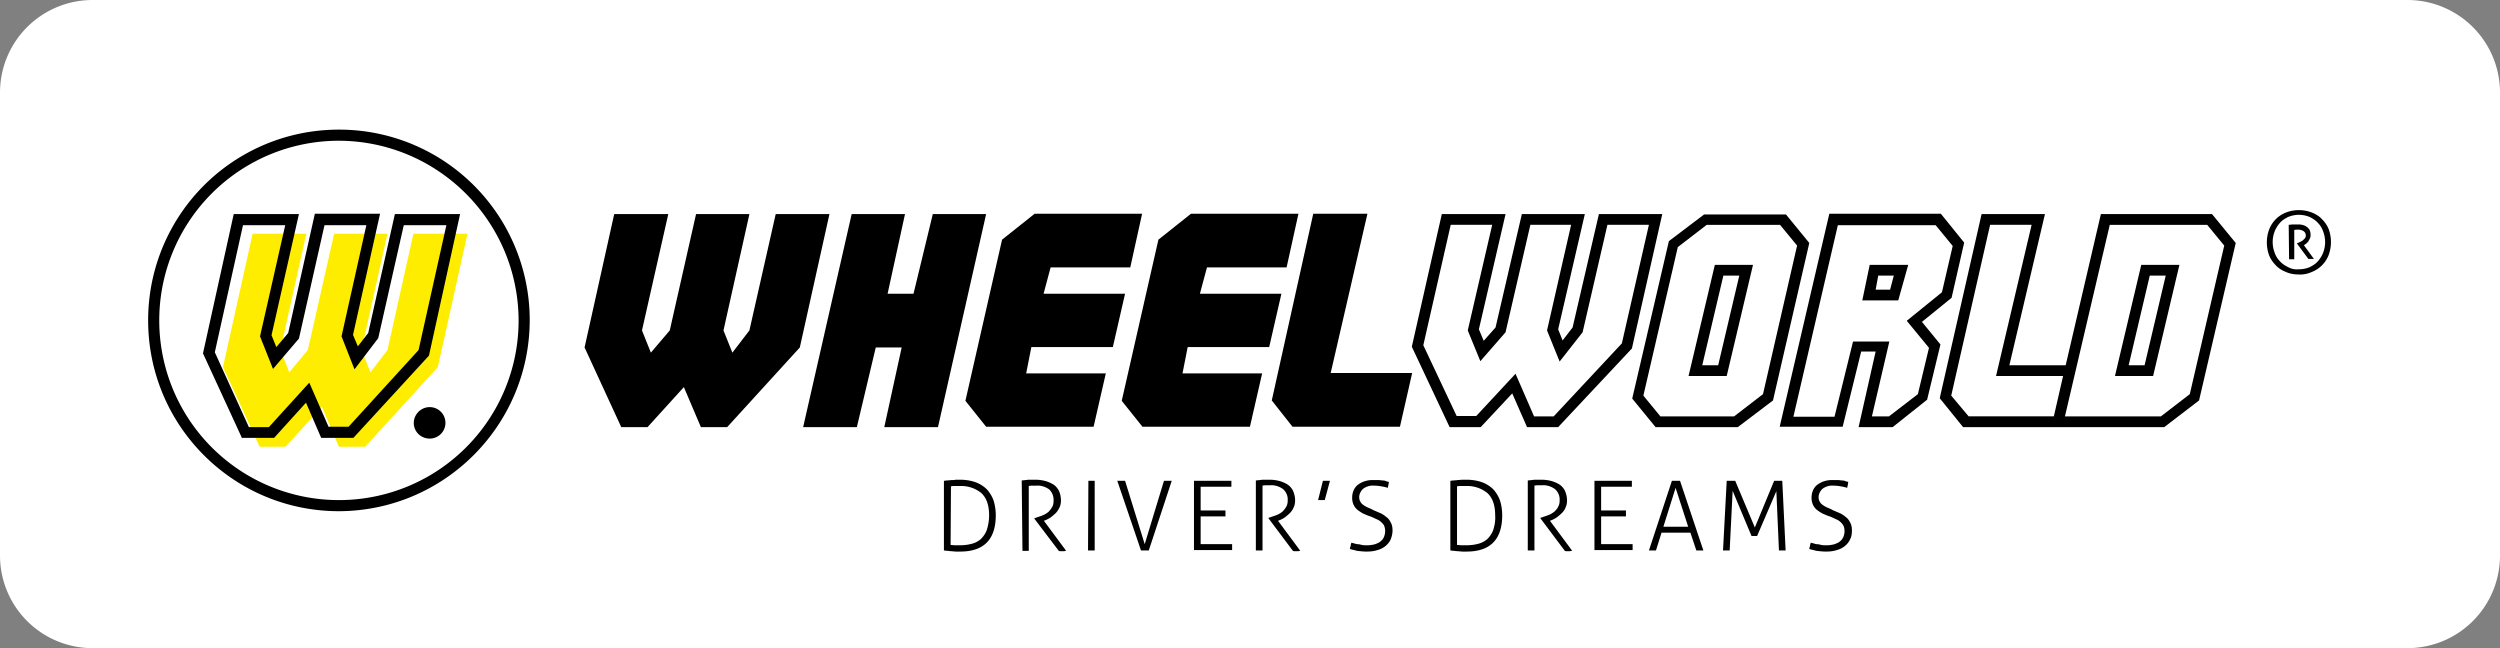
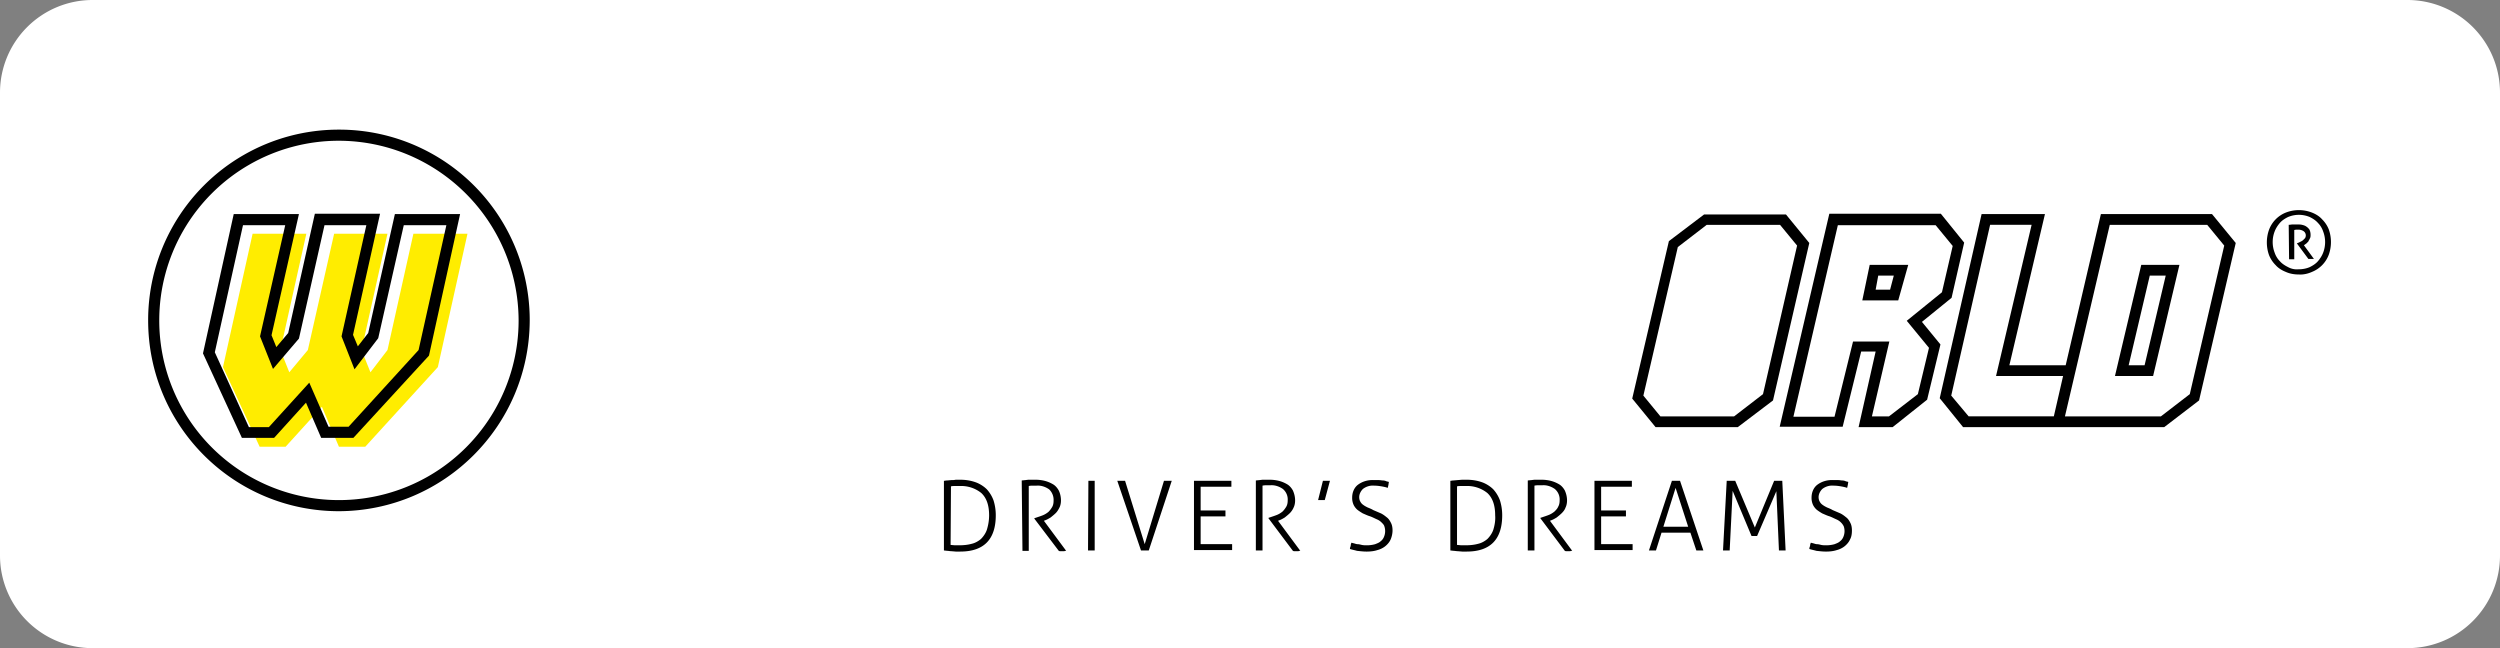
<svg xmlns="http://www.w3.org/2000/svg" width="135" height="35" fill="none">
  <rect width="100%" height="100%" fill="#808080" stroke="none" />
  <g clip-path="url(#a)">
    <path d="M130 0H5a5 5 0 0 0-5 5v25a5 5 0 0 0 5 5h125a5 5 0 0 0 5-5V5a5 5 0 0 0-5-5Z" fill="#fff" />
    <path d="m13.641 12.622-1.6 7.201 1.98 4.302h1.4l1.961-2.161.92 2.16h1.421l3.921-4.3 1.6-7.202h-2.92l-1.4 6.281-.92 1.2-.481-1.2 1.4-6.281h-2.88l-1.42 6.281-1.001 1.2-.48-1.2 1.4-6.281h-2.9Z" fill="#FFED00" />
    <path d="M19.083 23.644h-1.74l-.82-1.9-1.721 1.9h-1.74l-2.101-4.561 1.66-7.522h3.521l-1.48 6.542.26.64.64-.76 1.44-6.442h3.521l-1.46 6.542.26.62.56-.72 1.44-6.422h3.521l-1.68 7.642-4.081 4.441Zm-1.34-.6h1.08l3.78-4.141 1.501-6.742h-2.3l-1.38 6.102-1.281 1.68-.7-1.78 1.34-6.002h-2.26l-1.38 6.122-1.401 1.64-.7-1.76 1.36-6.002h-2.28L11.6 19.023l1.84 4.041h1.08l2.181-2.4 1.04 2.38Z" fill="#000" />
-     <path d="M18.303 27.605C12.62 27.605 8 23.005 8 17.303A10.288 10.288 0 0 1 18.303 7a10.288 10.288 0 0 1 10.302 10.303c-.02 5.681-4.62 10.282-10.302 10.302Zm0-20.005A9.699 9.699 0 0 0 8.6 17.303a9.699 9.699 0 0 0 9.703 9.702 9.699 9.699 0 0 0 9.702-9.702c-.02-5.362-4.36-9.683-9.702-9.703Z" fill="#000" />
-     <path d="M23.204 23.684a.85.85 0 1 0 0-1.7c-.46 0-.86.38-.86.86 0 .46.38.84.86.84ZM36.087 11.561l-1.42 6.282.48 1.2 1.02-1.2 1.42-6.282h2.881l-1.4 6.282.48 1.2.92-1.2 1.42-6.282h2.902l-1.6 7.202-3.922 4.301h-1.42l-.92-2.16-1.96 2.16h-1.421l-1.98-4.301 1.6-7.202h2.92ZM49.33 15.862l1.041-4.301h2.88l-2.6 11.503h-2.9l.94-4.301h-1.4l-1.021 4.301h-2.9l2.62-11.503h2.88l-.94 4.301h1.4ZM59.714 20.163l-.66 2.881h-5.802l-1.12-1.4 1.98-8.703 1.76-1.4h5.802l-.64 2.9h-4.301l-.38 1.421h4.4l-.66 2.88h-4.4l-.28 1.421h4.3ZM68.156 20.163l-.66 2.881h-5.802l-1.12-1.4 1.98-8.703 1.76-1.4h5.802l-.64 2.9h-4.3l-.381 1.421h4.401l-.66 2.88h-4.401l-.28 1.421h4.3ZM73.837 11.561l-1.98 8.582h4.4l-.66 2.901h-5.8l-1.121-1.42 2.24-10.083h2.921v.02ZM84.14 23.064h-1.68l-.8-1.82-1.701 1.82h-1.68l-2.041-4.341 1.62-7.162H81.3l-1.44 6.222.26.62.64-.72 1.42-6.122h3.401l-1.44 6.222.24.6.54-.7 1.42-6.122h3.421l-1.64 7.262-.06.06-3.921 4.181Zm-1.3-.58h1.06l3.68-3.941 1.461-6.402h-2.24l-1.34 5.802-1.241 1.58-.68-1.68 1.3-5.702h-2.2l-1.34 5.802-1.361 1.56-.68-1.66 1.32-5.702h-2.24l-1.48 6.502 1.8 3.82h1.06l2.12-2.28 1 2.3ZM93.242 20.303h-2.06l1.42-6.001h2.06l-1.42 6.001Zm-1.32-.58h.86l1.14-4.841h-.86l-1.14 4.841Z" fill="#000" />
+     <path d="M18.303 27.605C12.62 27.605 8 23.005 8 17.303A10.288 10.288 0 0 1 18.303 7a10.288 10.288 0 0 1 10.302 10.303c-.02 5.681-4.62 10.282-10.302 10.302Zm0-20.005A9.699 9.699 0 0 0 8.6 17.303a9.699 9.699 0 0 0 9.703 9.702 9.699 9.699 0 0 0 9.702-9.702c-.02-5.362-4.36-9.683-9.702-9.703" fill="#000" />
    <path d="M93.843 23.064H89.4l-1.26-1.54 1.98-8.503 1.901-1.44h4.421l1.26 1.54-1.96 8.503-1.9 1.44Zm-4.182-.58h3.981l1.56-1.2 1.841-8.022-.92-1.12h-3.961l-1.56 1.2-1.86 8.022.92 1.12ZM102.205 23.064h-1.841l.921-4.081h-.781l-1 4.061h-3.4l2.68-11.503h6.021l1.261 1.56-.68 2.981-1.601 1.3 1 1.22-.72 2.982-1.86 1.48Zm-1.121-.58h.921l1.56-1.2.6-2.501-1.2-1.46 1.9-1.54.581-2.502-.921-1.12h-5.281l-2.4 10.343h2.22l1-4.061h1.961l-.941 4.04Z" fill="#000" />
    <path d="M102.505 16.222h-1.941l.4-1.92h2.081l-.54 1.92Zm-1.22-.58h.78l.2-.76h-.84l-.14.76ZM119.449 11.561h-6.001l-1.901 8.162h-3.041l1.921-8.162h-3.421l-2.261 9.943 1.261 1.56h10.863l1.88-1.44 1.981-8.503-1.281-1.56Zm-14.083 9.803 2.1-9.223h2.241l-1.921 8.162h3.621l-.5 2.18h-4.601l-.94-1.12Zm12.883-.08-1.56 1.2h-5.182l2.421-10.343h5.261l.92 1.12-1.86 8.023Z" fill="#000" />
    <path d="M114.208 20.303h2.06l1.421-6.001h-2.061l-1.42 6.001Zm2.741-5.421-1.141 4.841h-.86l1.14-4.841h.861ZM50.971 25.965c.04 0 .1-.02.18-.02l.22-.02c.08 0 .16 0 .24-.02h.22c.3 0 .58.04.86.14.22.08.44.22.6.38.161.18.281.38.361.6.08.26.12.52.12.8 0 1.3-.64 1.96-1.92 1.96h-.24l-.24-.02c-.08 0-.16-.02-.22-.02l-.18-.02v-3.76Zm.36 3.46.22.02h.26c.22 0 .44-.02.66-.08.18-.04.36-.14.5-.26.14-.14.26-.32.32-.5.08-.26.121-.52.121-.78 0-.54-.14-.94-.42-1.2-.32-.26-.74-.4-1.16-.38h-.26c-.08 0-.16 0-.22.02l-.02 3.16ZM55.172 25.945l.2-.02.16-.02h.38c.16 0 .34.02.5.06.16.04.3.1.44.18.14.08.24.2.32.34.08.16.12.36.12.54 0 .12-.02.26-.08.38s-.12.22-.2.3c-.08.08-.18.16-.28.24-.1.06-.2.12-.32.16l-.04.02 1.201 1.62c-.04 0-.06 0-.1.02h-.2c-.04 0-.06 0-.1-.02l-1.32-1.74v-.02l.12-.04c.12-.04.24-.08.34-.12.1-.04.2-.1.3-.18.08-.08.14-.16.2-.26s.08-.22.08-.34a.786.786 0 0 0-.24-.62c-.2-.14-.44-.22-.68-.2h-.2c-.06 0-.14 0-.22.02v3.5h-.34l-.04-3.8ZM58.773 25.965h.34v3.76h-.36l.02-3.76ZM60.334 25.965h.42l1.06 3.42 1.04-3.42h.42l-1.24 3.76h-.42l-1.28-3.76ZM64.475 25.965h2.02v.32h-1.66v1.28h1.34v.32h-1.34v1.5h1.7v.32h-2.06v-3.74ZM67.816 25.945l.2-.02.16-.02h.38c.16 0 .34.02.5.06.16.04.3.1.44.18.14.08.24.2.32.34.08.18.12.36.12.54 0 .12-.02.26-.08.38-.04.1-.12.22-.2.3-.08.08-.18.16-.28.24-.1.06-.2.12-.32.16l-.04.02 1.2 1.62c-.04 0-.06 0-.1.02h-.2c-.04 0-.06 0-.1-.02l-1.32-1.76v-.02l.12-.04c.12-.04.24-.08.34-.12.1-.04.2-.1.3-.18.08-.08.14-.16.2-.26s.08-.22.08-.34a.74.74 0 0 0-.26-.62c-.2-.14-.44-.22-.68-.2h-.2c-.06 0-.14 0-.22.02v3.5h-.36v-3.78ZM71.437 25.965h.38l-.28 1.04h-.36l.26-1.04ZM72.977 29.306l.16.04c.06.02.12.04.18.04s.14.02.22.04c.1.02.18.02.28.02.14 0 .3-.02.44-.06.1-.04.22-.08.3-.16.08-.06.14-.14.18-.24a.803.803 0 0 0 .02-.56c-.02-.08-.08-.14-.14-.2a.76.76 0 0 0-.26-.18c-.14-.06-.28-.14-.42-.18-.12-.04-.24-.1-.34-.14-.1-.06-.2-.12-.3-.2a.827.827 0 0 1-.2-.26.896.896 0 0 1-.08-.4c0-.261.1-.521.3-.681.26-.2.58-.28.9-.26h.24c.08 0 .16.02.22.02s.14.02.18.04c.04.02.1.02.14.04 0 .06-.02.1-.02.16-.02.06-.02.1-.04.16-.1-.04-.22-.06-.32-.08-.12-.02-.26-.04-.4-.04a.874.874 0 0 0-.62.18c-.12.12-.2.28-.2.44 0 .08.02.18.06.24.04.08.1.14.16.18.08.06.16.1.24.14.1.04.2.08.3.14l.42.18c.12.06.22.14.32.22.1.08.16.18.22.3s.08.26.08.4c0 .16-.04.34-.1.48-.06.14-.16.26-.28.36-.12.1-.28.18-.44.22-.18.06-.38.08-.58.08-.18 0-.34-.02-.52-.04-.14-.04-.26-.06-.38-.1 0-.06.02-.12.04-.16 0-.08.02-.12.04-.18ZM78.319 25.965c.04 0 .1-.02.18-.02l.22-.02.24-.02h.22c.3 0 .58.04.86.14.22.08.44.22.6.38.16.18.28.38.36.6.08.26.12.52.12.8 0 1.3-.64 1.96-1.92 1.96h-.24l-.24-.02c-.08 0-.16-.02-.22-.02l-.18-.02v-3.76Zm.36 3.46.22.02h.26c.22 0 .44-.02.66-.08.18-.04.36-.14.5-.26.14-.14.26-.32.32-.5.08-.26.12-.52.1-.78 0-.54-.14-.94-.42-1.2-.32-.26-.74-.4-1.16-.38h-.26c-.08 0-.16 0-.22.02v3.16ZM82.5 25.945l.2-.02.16-.02h.38c.16 0 .34.02.5.06.16.04.3.1.44.18.14.08.24.2.32.34.08.18.12.36.12.54 0 .12-.02.26-.08.38-.04.12-.12.22-.2.3-.08.08-.18.16-.28.24-.1.06-.2.12-.32.16l-.04.02 1.2 1.62c-.04 0-.08 0-.1.02h-.2c-.04 0-.06 0-.1-.02l-1.32-1.76v-.02l.12-.04c.12-.04.24-.08.34-.12.1-.04.2-.1.3-.18.08-.08.16-.16.2-.26.06-.1.08-.22.08-.34a.74.74 0 0 0-.26-.62c-.2-.14-.44-.22-.68-.2h-.2c-.06 0-.14 0-.22.02v3.5h-.36v-3.78ZM86.1 25.965h2.021v.32h-1.66v1.28h1.34v.32h-1.34v1.5h1.7v.32h-2.06v-3.74ZM90.282 25.965h.44l1.26 3.76h-.38l-.32-.96h-1.56l-.3.96h-.38l1.24-3.76Zm.88 2.48-.68-2.1-.66 2.1h1.34ZM93.242 25.965h.46l1.06 2.52 1.041-2.52h.44l.18 3.76h-.36l-.14-3.2-1.04 2.42h-.3l-1.02-2.44-.16 3.22h-.36l.2-3.76ZM97.784 29.306l.16.04c.06.02.12.04.18.04s.14.02.22.04c.1.02.18.02.28.02.14 0 .3-.02.44-.06.1-.04.22-.08.3-.16.08-.06.14-.14.18-.24a.803.803 0 0 0 .02-.56.718.718 0 0 0-.14-.2.761.761 0 0 0-.26-.18c-.14-.06-.28-.14-.42-.18-.12-.04-.24-.1-.34-.14-.1-.06-.2-.12-.3-.2a.825.825 0 0 1-.2-.26.896.896 0 0 1-.08-.4c0-.261.1-.521.3-.681.26-.2.58-.28.9-.26h.24c.08 0 .16.02.22.02s.14.02.18.04c.04.02.1.02.14.04 0 .06-.02.1-.02.16-.02.06-.02.1-.04.16-.1-.04-.22-.06-.32-.08-.12-.02-.26-.04-.4-.04a.874.874 0 0 0-.62.18c-.12.12-.2.28-.2.44 0 .08.02.18.06.24.04.08.1.14.16.18.08.06.16.1.24.14.1.04.2.08.3.14l.42.18c.12.06.22.14.32.22.1.08.16.18.22.3s.08.26.08.4c0 .16-.02.34-.1.48-.06.14-.16.26-.28.36-.12.1-.28.18-.44.22-.18.06-.38.08-.58.08-.18 0-.34-.02-.52-.04-.14-.04-.26-.06-.38-.1 0-.06.02-.12.04-.16 0-.08.02-.12.04-.18ZM124.13 14.822c-.24 0-.48-.04-.7-.14-.2-.08-.4-.2-.54-.36a1.6 1.6 0 0 1-.36-.54c-.16-.44-.16-.94 0-1.381a1.6 1.6 0 0 1 .9-.92c.46-.18.961-.18 1.421 0 .2.08.4.2.54.36.16.16.28.34.36.54.16.44.16.94 0 1.38a1.599 1.599 0 0 1-.9.92c-.22.1-.48.16-.721.14Zm0-.28c.201 0 .421-.04.601-.12.16-.08.32-.18.44-.32s.22-.3.28-.46a1.6 1.6 0 0 0 0-1.141c-.06-.18-.16-.34-.28-.46-.12-.14-.28-.24-.44-.32-.38-.16-.801-.16-1.181 0-.16.08-.32.18-.44.32s-.22.3-.28.46a1.6 1.6 0 0 0 0 1.14c.06.18.16.34.28.46.12.14.28.24.44.32.18.1.38.14.58.12Zm-.54-2.401c.08 0 .14-.02.22-.02h.24c.08 0 .181 0 .261.02.08.02.16.04.24.1.06.04.12.1.16.16.04.08.06.18.06.28 0 .06 0 .14-.04.2-.02.06-.06.1-.08.16l-.12.12c-.04.02-.08.06-.12.08l.54.74h-.3l-.621-.84.1-.04.121-.06c.04-.02.08-.04.12-.08l.1-.1a.28.28 0 0 0-.08-.38.524.524 0 0 0-.301-.08c-.06 0-.14 0-.2.02v1.58h-.28l-.02-1.86Z" fill="#000" />
  </g>
  <defs>
    <clipPath id="a">
      <path fill="#fff" d="M0 0h135v35H0z" />
    </clipPath>
  </defs>
</svg>